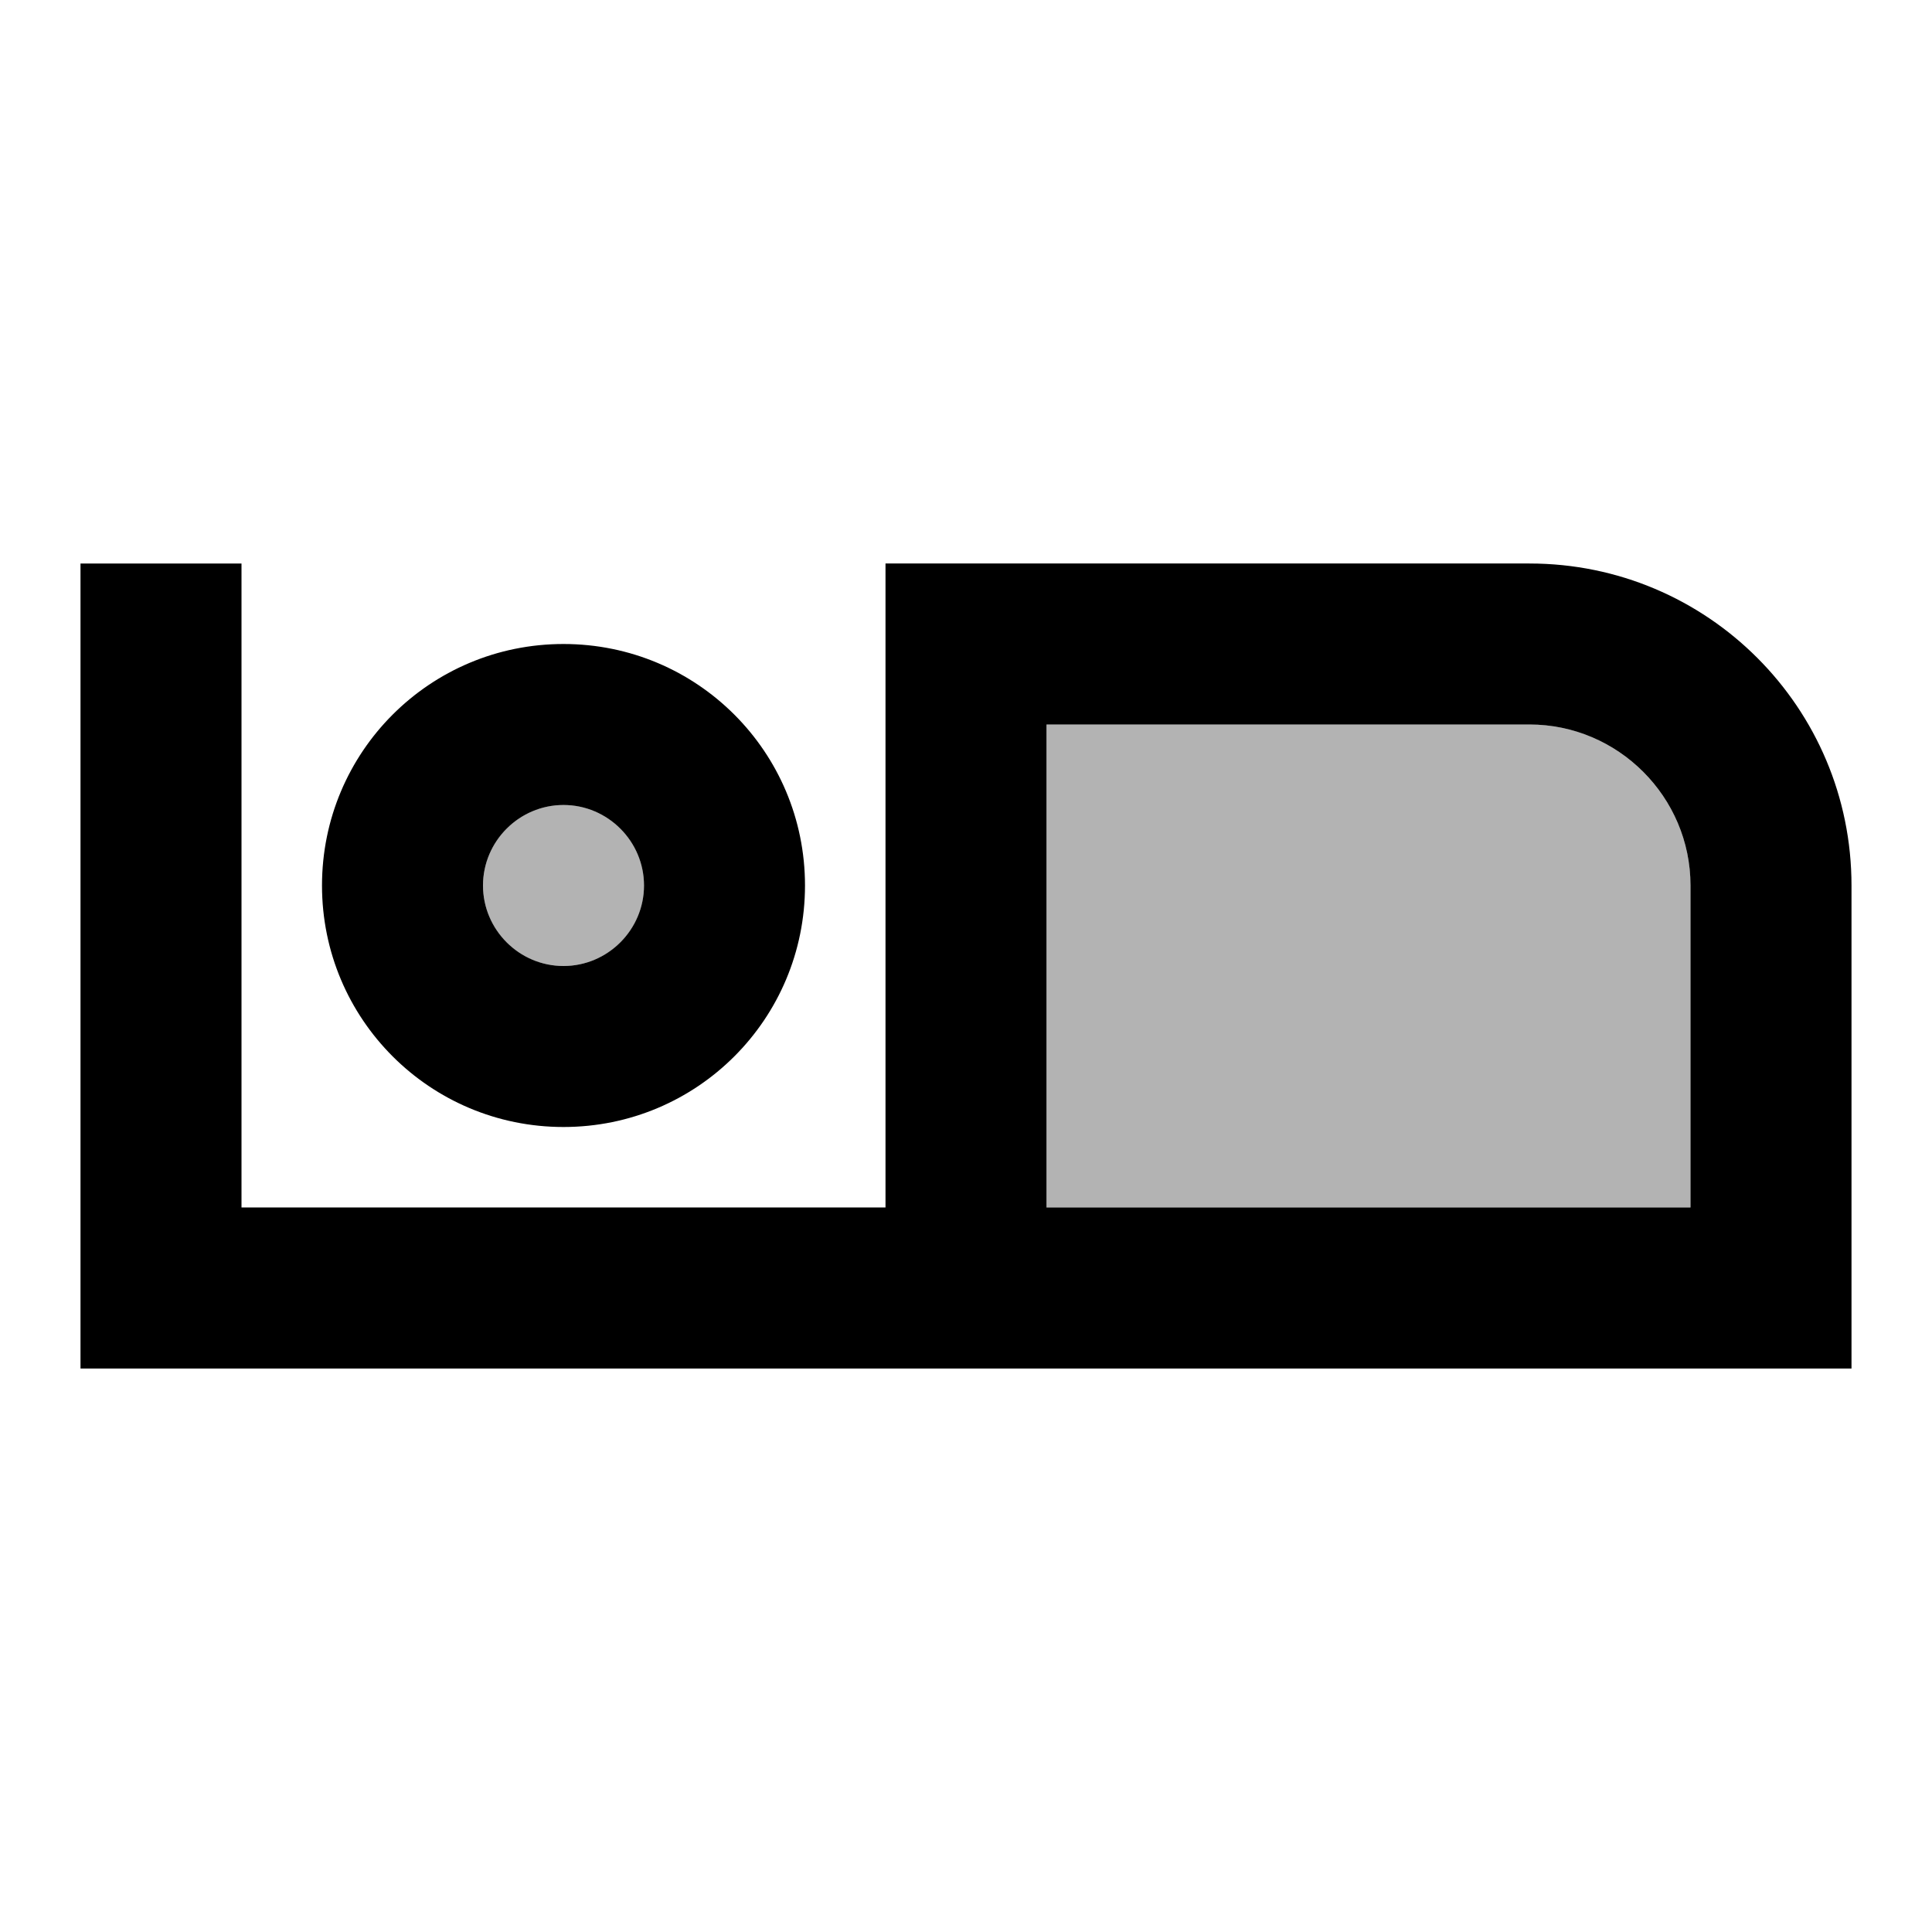
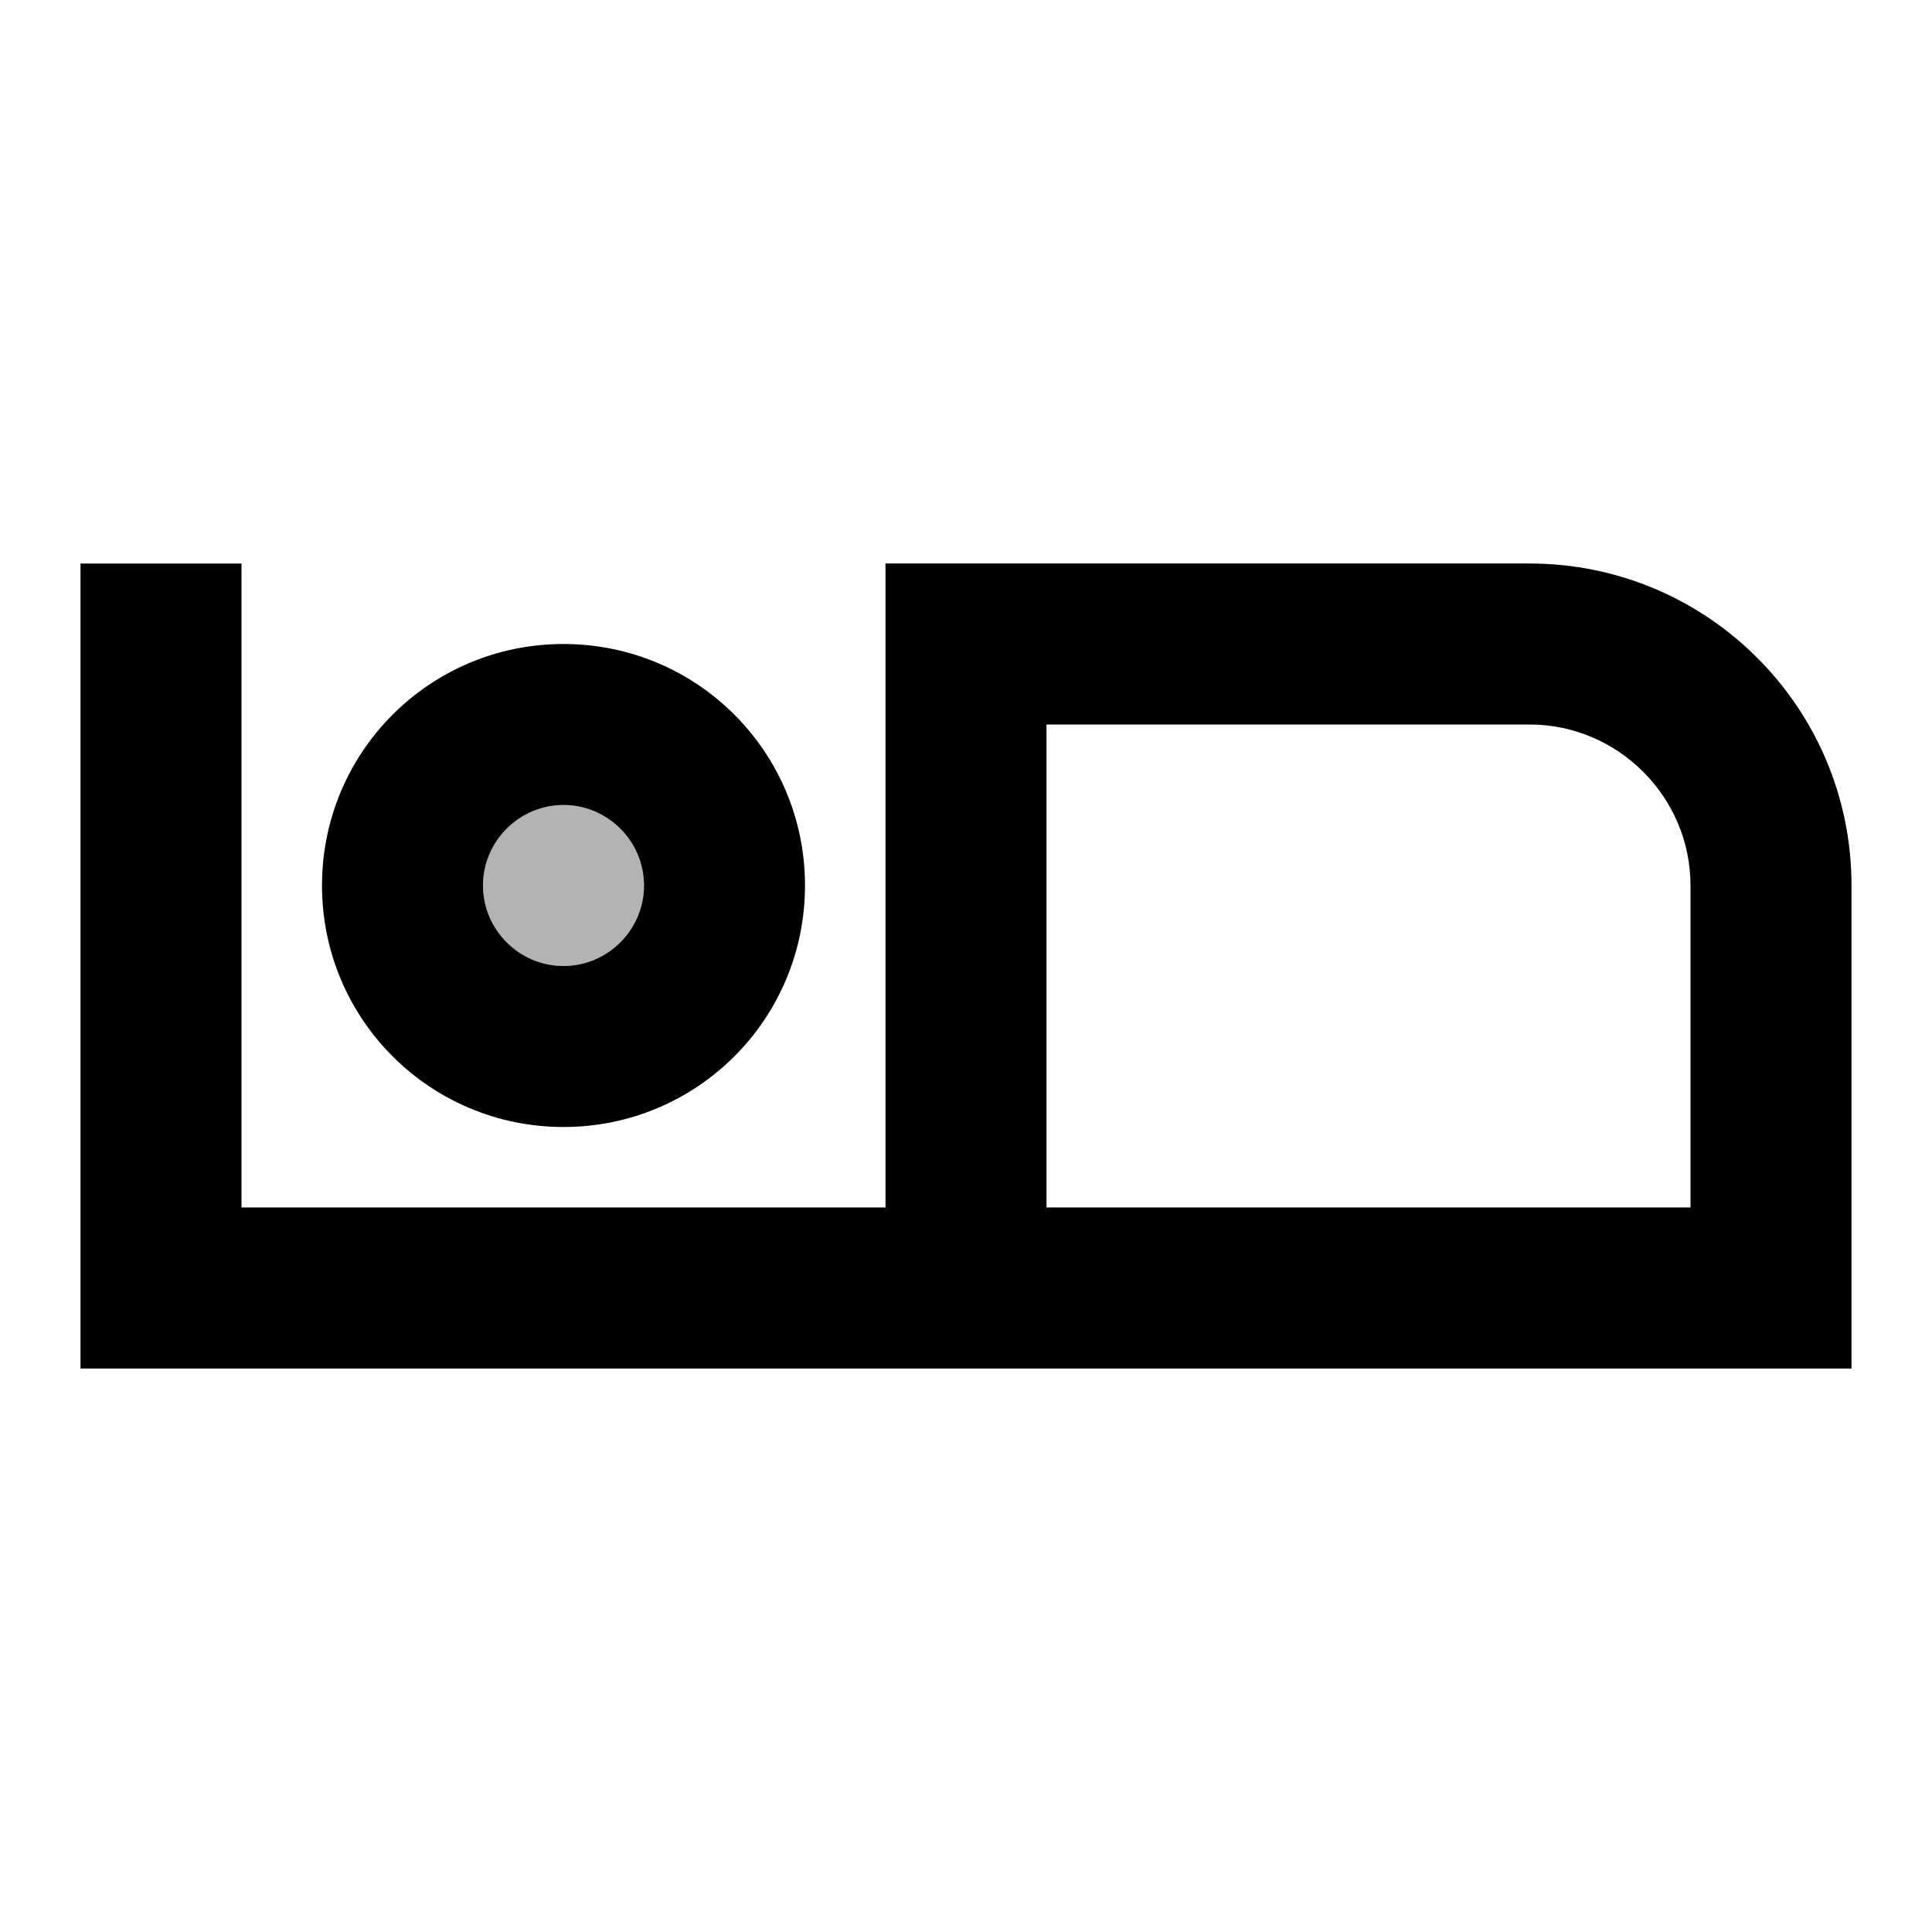
<svg xmlns="http://www.w3.org/2000/svg" width="24" height="24" viewBox="0 0 24 24">
  <circle cx="7" cy="11" opacity=".3" r="1" />
-   <path opacity=".3" d="M19 9h-6v6h8v-4c0-1.1-.9-2-2-2z" />
  <path d="M7 14c1.66 0 3-1.34 3-3S8.66 8 7 8s-3 1.34-3 3s1.34 3 3 3zm0-4c.55 0 1 .45 1 1s-.45 1-1 1s-1-.45-1-1s.45-1 1-1zm12-3h-8v8H3V7H1v10h22v-6c0-2.21-1.79-4-4-4zm2 8h-8V9h6c1.1 0 2 .9 2 2v4z" />
</svg>